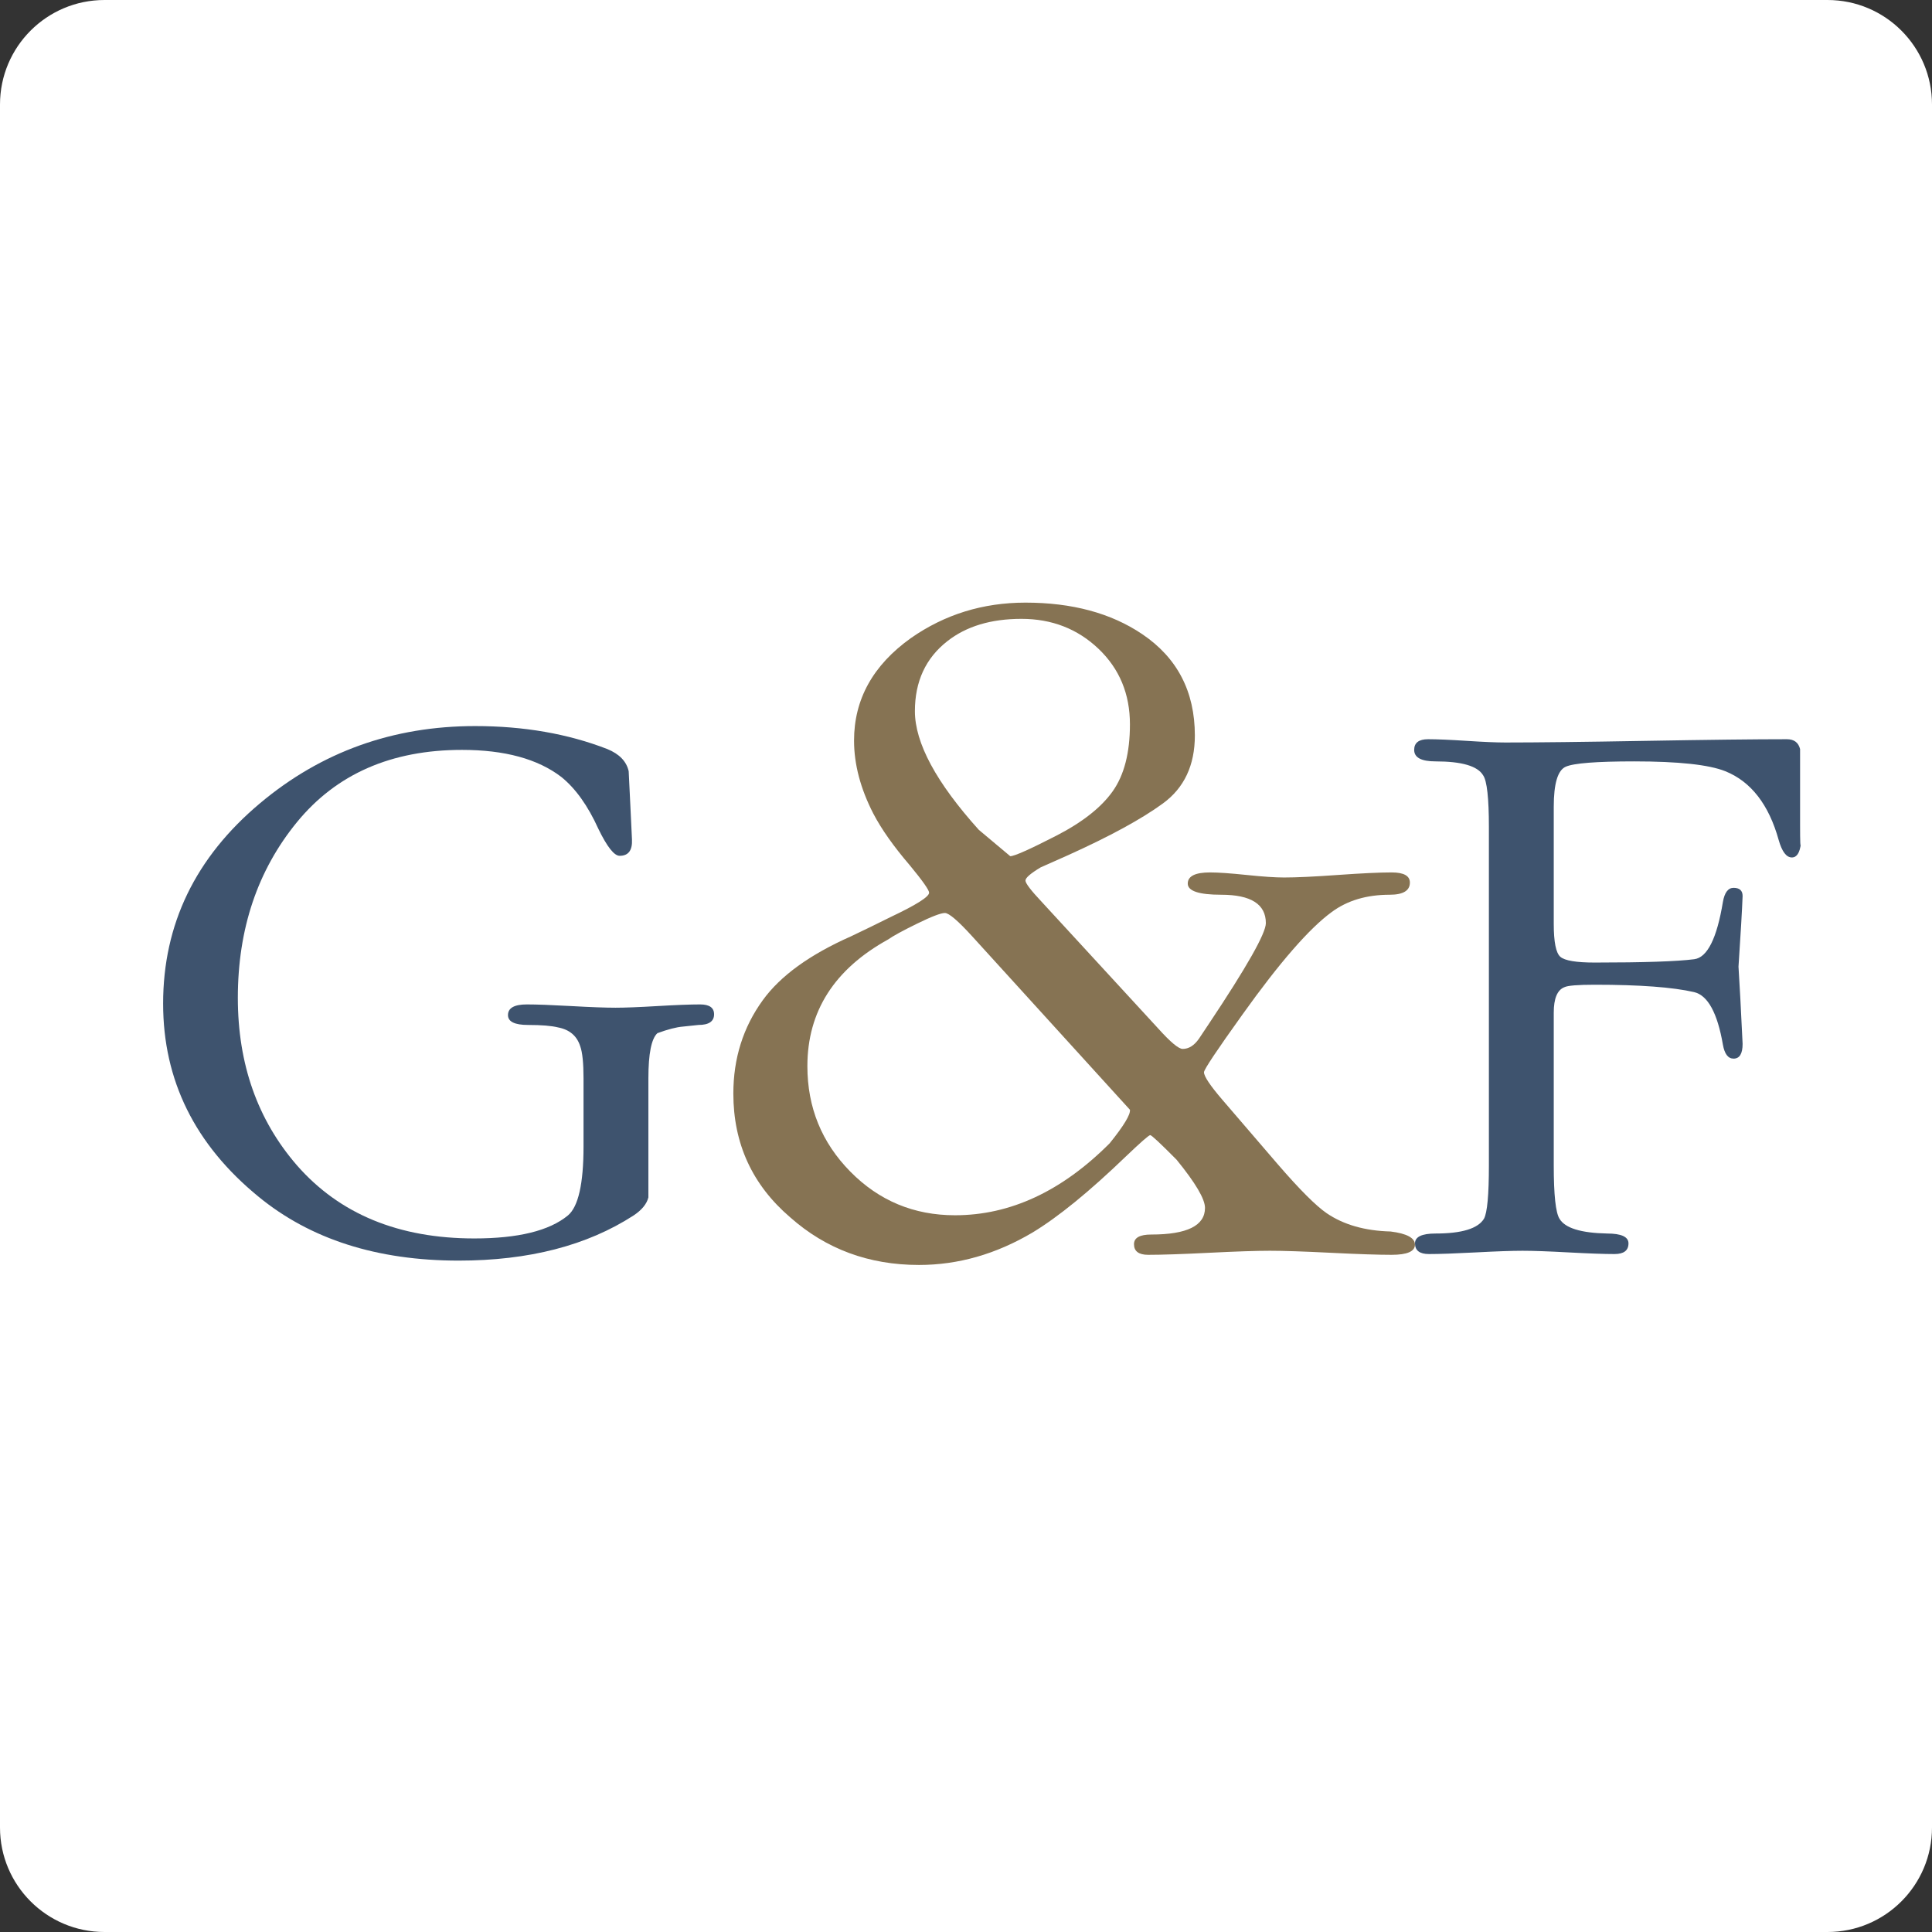
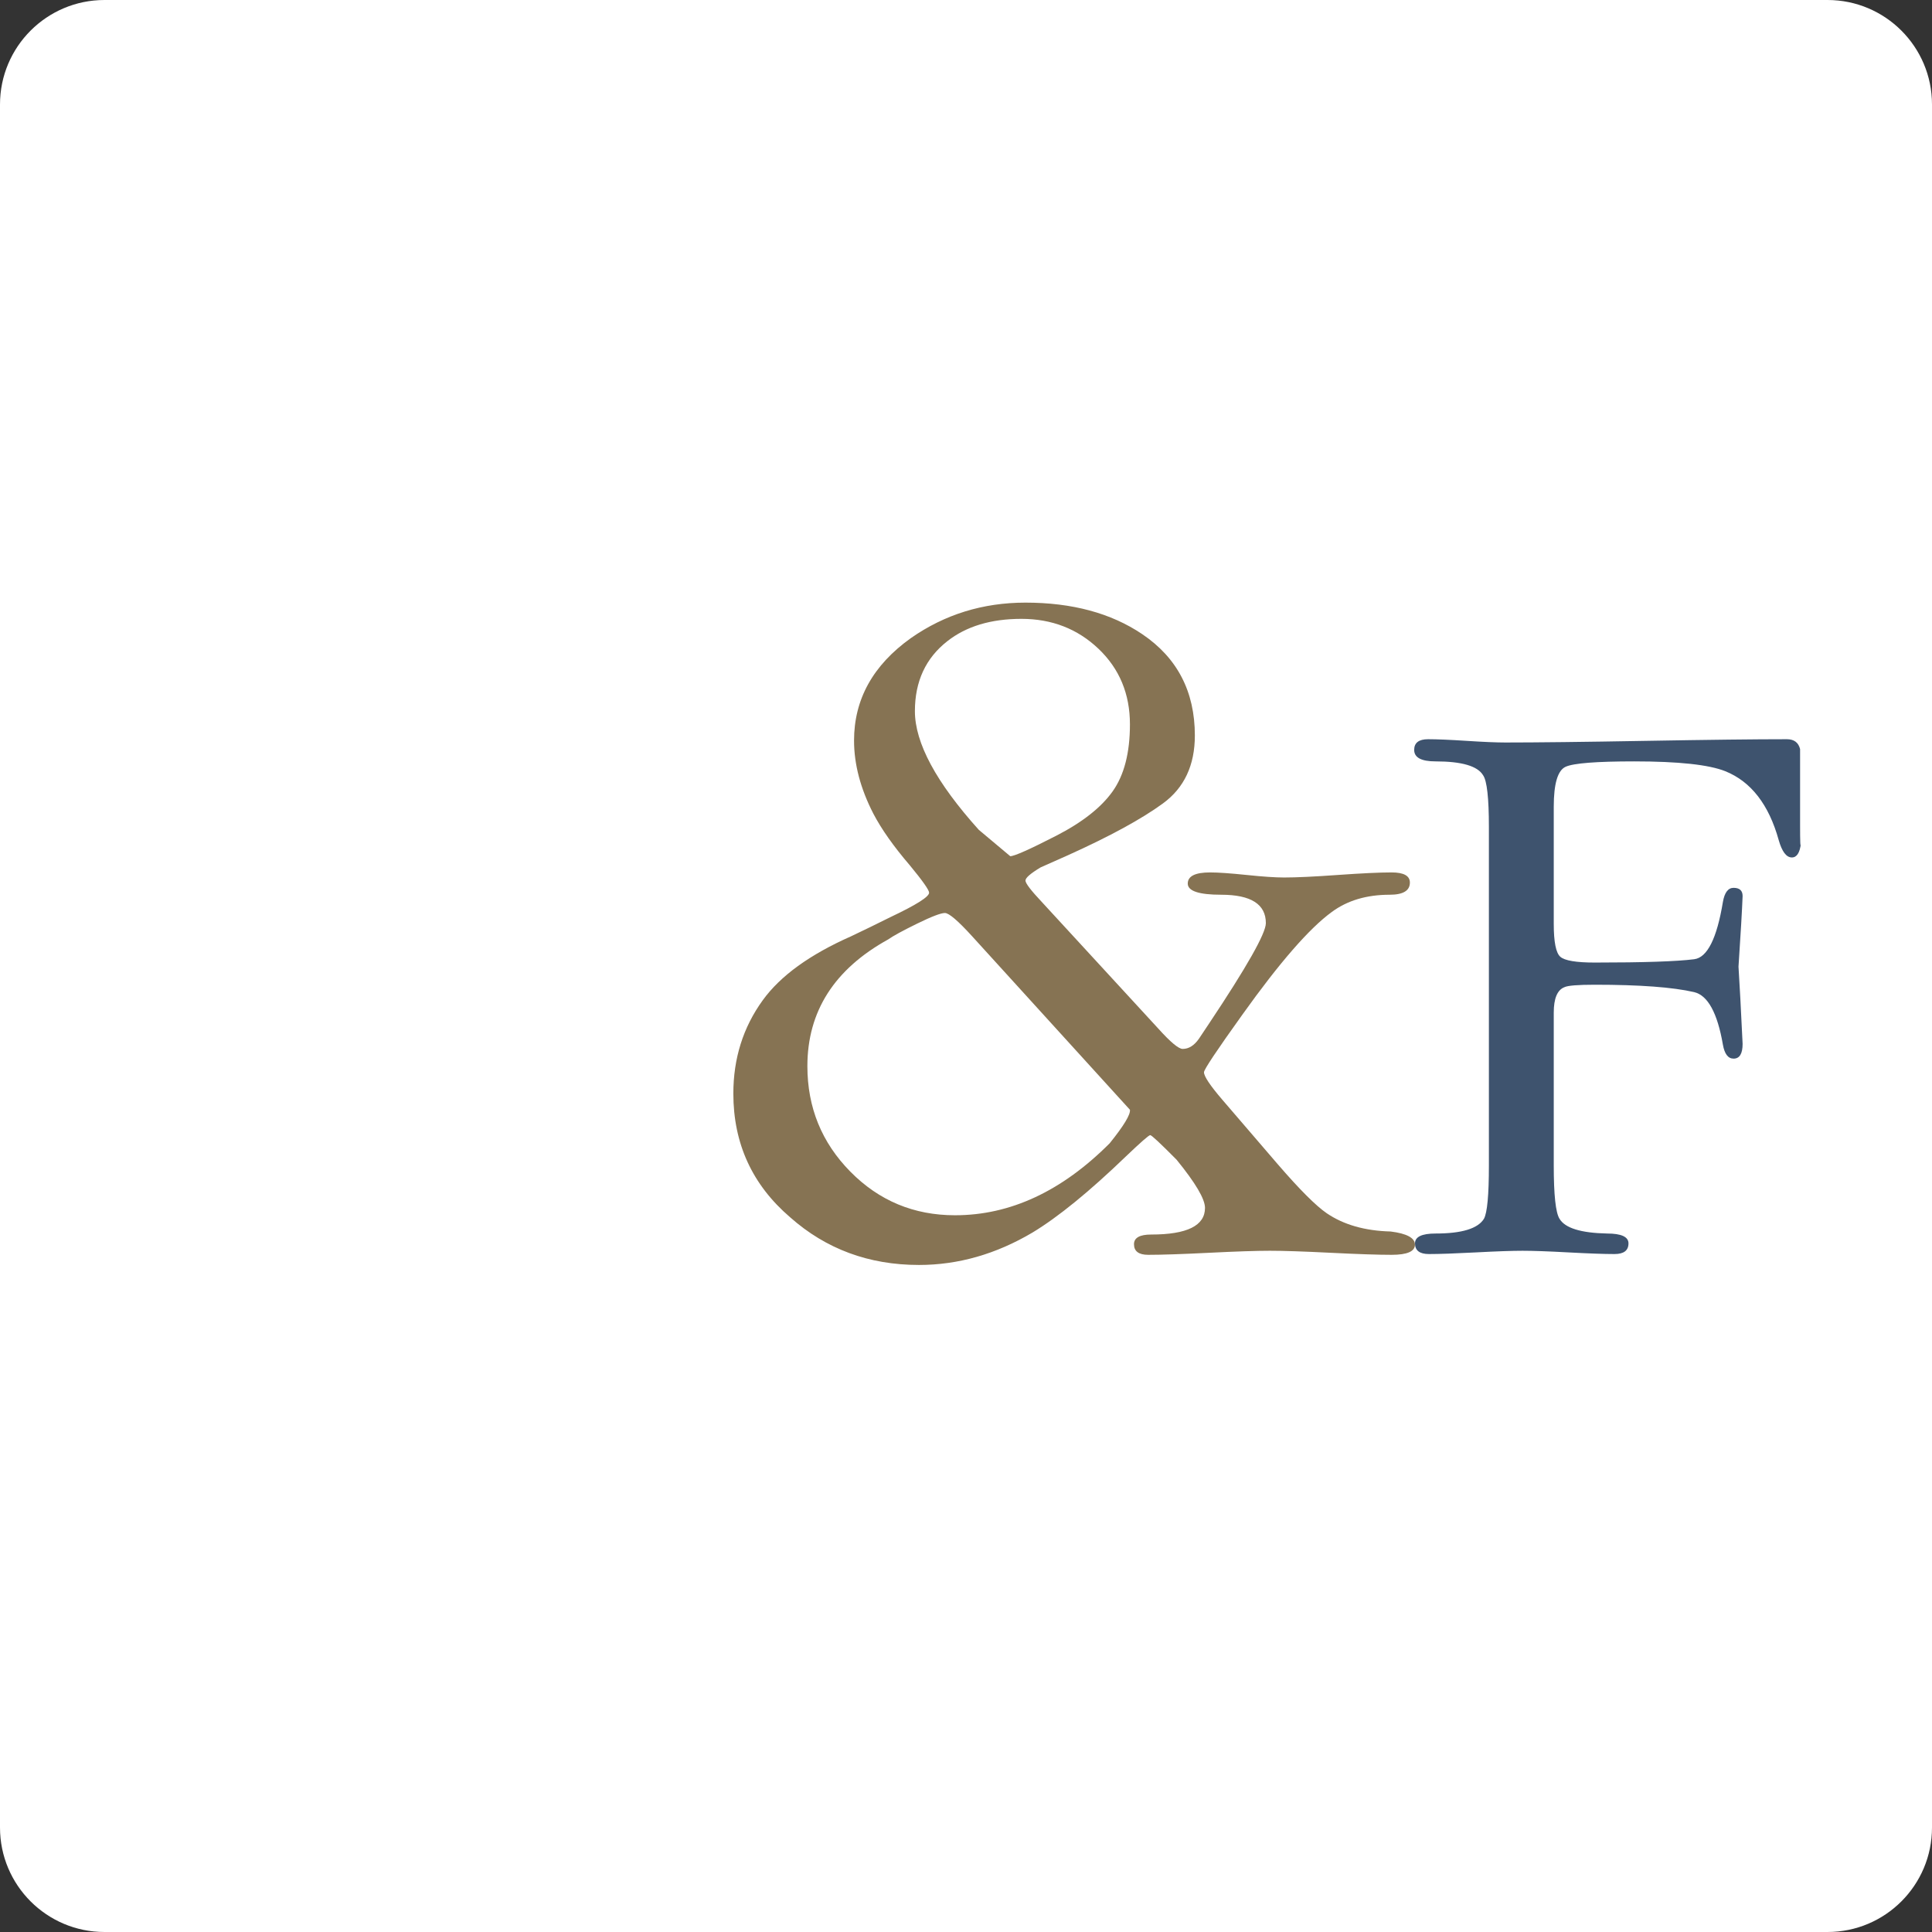
<svg xmlns="http://www.w3.org/2000/svg" version="1.1" id="Layer_1" x="0px" y="0px" width="800px" height="800px" viewBox="0 0 800 800" enable-background="new 0 0 800 800" xml:space="preserve">
  <rect x="0" y="0" width="800" height="800" fill="#333333" stroke="none" />
  <path fill="#FFFFFF" d="M800,756.729C800,780.627,780.627,800,756.729,800H43.271C19.373,800,0,780.627,0,756.729V43.271  C0,19.373,19.373,0,43.271,0h713.459C780.627,0,800,19.373,800,43.271V756.729z" />
  <g>
-     <path fill="#3E536E" d="M261.005,333.293l0.68,14.28c0.223,4.537-1.477,6.8-5.1,6.8c-2.268,0-5.217-3.74-8.84-11.22   c-4.309-9.52-9.408-16.66-15.3-21.42c-9.749-7.48-23.46-11.22-41.14-11.22c-29.24,0-52.02,9.977-68.34,29.92   c-16.32,19.948-24.48,44.2-24.48,72.76c0,27.429,8.16,50.549,24.48,69.36c17.68,20.177,42.16,30.26,73.44,30.26   c18.131,0,31.051-3.171,38.76-9.521c4.303-3.623,6.46-13.143,6.46-28.56v-28.22c0-6.344-0.457-10.764-1.36-13.26   c-1.36-4.303-4.42-6.912-9.18-7.82c-2.72-0.68-6.858-1.02-12.41-1.02c-5.557,0-8.33-1.36-8.33-4.08c0-2.943,2.603-4.42,7.82-4.42   c4.08,0,10.2,0.229,18.36,0.68c8.16,0.457,14.28,0.68,18.36,0.68c3.852,0,9.631-0.223,17.34-0.68c7.703-0.451,13.6-0.68,17.68-0.68   c3.852,0,5.78,1.359,5.78,4.08c0,2.947-2.157,4.42-6.46,4.42l-6.46,0.68c-2.72,0.229-6.237,1.137-10.54,2.72   c-2.497,2.269-3.74,8.5-3.74,18.7v39.1c0,6.349,0,9.748,0,10.2c-0.68,2.72-2.72,5.217-6.12,7.479   c-19.269,12.469-43.409,18.701-72.42,18.701c-33.777,0-61.429-8.84-82.96-26.521c-26.297-21.532-39.44-48.163-39.44-79.899   c0-32.864,13.372-60.521,40.12-82.96c25.383-21.303,55.08-31.96,89.08-31.96c20.171,0,38.42,3.177,54.74,9.52   c4.983,2.04,7.931,5.1,8.84,9.18C260.548,323.891,260.776,328.534,261.005,333.293z" />
    <path fill="#867353" d="M506.102,455.334l23.1,26.879c8.957,10.363,15.678,17.083,20.16,20.16   c6.996,4.766,15.816,7.285,26.459,7.561c6.721,0.84,10.08,2.664,10.08,5.46s-3.221,4.2-9.66,4.2c-5.604,0-14.004-0.282-25.199-0.84   c-11.201-0.564-19.602-0.84-25.199-0.84c-5.605,0-14.006,0.275-25.201,0.84c-11.201,0.558-19.602,0.84-25.199,0.84   c-3.925,0-5.881-1.471-5.881-4.396c0-2.665,2.377-4.004,7.141-4.004c14.838,0,22.26-3.675,22.26-11.031   c0-3.676-3.924-10.322-11.76-19.943c-6.721-6.785-10.362-10.186-10.92-10.186c-0.564,0-3.924,2.94-10.08,8.82   c-15.12,14.562-28.002,25.062-38.641,31.5c-15.119,8.958-30.804,13.439-47.04,13.439c-20.724,0-38.502-6.575-53.34-19.739   c-15.685-13.44-23.52-30.516-23.52-51.24c0-14.556,4.056-27.438,12.18-38.64c7.278-10.08,19.458-18.9,36.54-26.46   c5.315-2.52,10.775-5.178,16.38-7.98c10.638-5.04,15.96-8.4,15.96-10.08c0-1.116-2.665-4.896-7.98-11.34   c-6.72-7.835-11.76-14.976-15.12-21.42c-5.322-10.355-7.98-20.436-7.98-30.24c0-17.076,7.835-31.218,23.52-42.42   c13.998-9.798,29.819-14.7,47.46-14.7c19.32,0,35.418,4.344,48.301,13.02c14.555,9.804,21.84,23.802,21.84,42   c0,12.324-4.41,21.702-13.23,28.14c-8.82,6.445-21.912,13.584-39.27,21.42l-11.34,5.04c-4.201,2.52-6.301,4.344-6.301,5.46   c0,1.122,2.238,4.062,6.721,8.82l48.299,52.5c5.041,5.604,8.4,8.4,10.08,8.4c2.52,0,4.758-1.398,6.721-4.2l4.199-6.3   c15.678-23.521,23.521-37.38,23.521-41.581c0-7.835-6.164-11.76-18.48-11.76c-9.24,0-13.861-1.536-13.861-4.62   c0-3.078,3.078-4.62,9.24-4.62c3.361,0,8.4,0.354,15.121,1.05c6.719,0.702,11.896,1.05,15.539,1.05   c5.041,0,12.457-0.348,22.26-1.05c9.799-0.696,17.221-1.05,22.26-1.05c5.041,0,7.561,1.404,7.561,4.2c0,3.36-2.803,5.04-8.4,5.04   c-9.521,0-17.502,2.382-23.939,7.14c-9.24,6.72-21.564,20.862-36.959,42.42c-10.645,14.845-15.961,22.824-15.961,23.94   C498.541,445.674,501.061,449.453,506.102,455.334z M467.881,459.533l-65.316-71.82c-5.86-6.438-9.627-9.66-11.3-9.66   c-1.68,0-5.519,1.47-11.518,4.41c-5.998,2.94-9.975,5.112-11.931,6.51c-22.332,12.324-33.495,29.819-33.495,52.5   c0,17.082,5.926,31.645,17.791,43.681c11.865,12.041,26.309,18.059,43.338,18.059c22.883,0,44.238-9.936,64.057-29.819   C465.367,466.115,468.156,461.496,467.881,459.533z M405.301,343.614l13.021,10.92c1.68,0,7.979-2.796,18.899-8.4   c10.92-5.598,18.756-11.76,23.521-18.48c4.758-6.72,7.14-15.96,7.14-27.72c0-12.6-4.344-23.028-13.02-31.29   c-8.682-8.255-19.32-12.39-31.92-12.39s-22.825,3.084-30.66,9.24c-8.964,7.002-13.44,16.662-13.44,28.98   C378.841,307.638,387.661,324.018,405.301,343.614z" />
    <path fill="#3E536E" d="M616.52,482.554v-140.08c0-12.012-0.797-19.152-2.381-21.42c-2.268-3.852-8.84-5.78-19.719-5.78   c-5.896,0-8.84-1.583-8.84-4.76c0-2.943,1.922-4.42,5.779-4.42c3.623,0,8.951,0.228,15.98,0.68c7.023,0.457,12.352,0.68,15.98,0.68   c12.92,0,32.299-0.223,58.139-0.68c25.84-0.452,45.332-0.68,58.48-0.68c2.943,0,4.76,1.36,5.439,4.08c0,0.457,0,3.06,0,7.82v23.8   c0,7.028,0.111,9.52,0.34,7.48c-0.455,3.857-1.699,5.78-3.738,5.78c-2.27,0-4.08-2.38-5.441-7.14   c-4.08-14.731-11.447-24.251-22.1-28.56c-6.801-2.72-19.379-4.08-37.74-4.08c-15.639,0-25.107,0.744-28.389,2.221   c-3.289,1.477-4.932,6.997-4.932,16.554v48.482c0,7.512,0.904,12.06,2.721,13.653c1.812,1.594,6.572,2.391,14.279,2.391   c20.172,0,33.885-0.457,41.141-1.376c5.439-0.686,9.402-8.59,11.9-23.72c0.68-3.894,2.15-5.844,4.42-5.844   c2.492,0,3.74,1.137,3.74,3.4c-0.229,5.897-0.797,15.64-1.701,29.24c0.453,7.029,1.021,17.68,1.701,31.96   c0,4.08-1.248,6.12-3.74,6.12c-2.27,0-3.74-1.923-4.42-5.779c-2.27-13.144-6.236-20.4-11.9-21.761   c-8.84-2.04-22.557-3.06-41.141-3.06c-7.027,0-11.219,0.34-12.58,1.02c-2.947,1.137-4.42,4.648-4.42,10.54v63.24   c0,12.239,0.793,19.608,2.381,22.101c2.264,3.855,8.84,5.896,19.721,6.119c5.891,0,8.84,1.36,8.84,4.08   c0,2.949-1.93,4.42-5.781,4.42c-4.309,0-10.656-0.229-19.039-0.68c-8.389-0.457-14.736-0.68-19.041-0.68   c-4.309,0-10.768,0.223-19.379,0.68c-8.617,0.451-15.078,0.68-19.381,0.68c-3.857,0-5.779-1.471-5.779-4.42   c0-2.72,2.832-4.08,8.5-4.08c10.879,0,17.562-2.04,20.061-6.119C615.84,502.162,616.52,494.793,616.52,482.554z" />
  </g>
</svg>